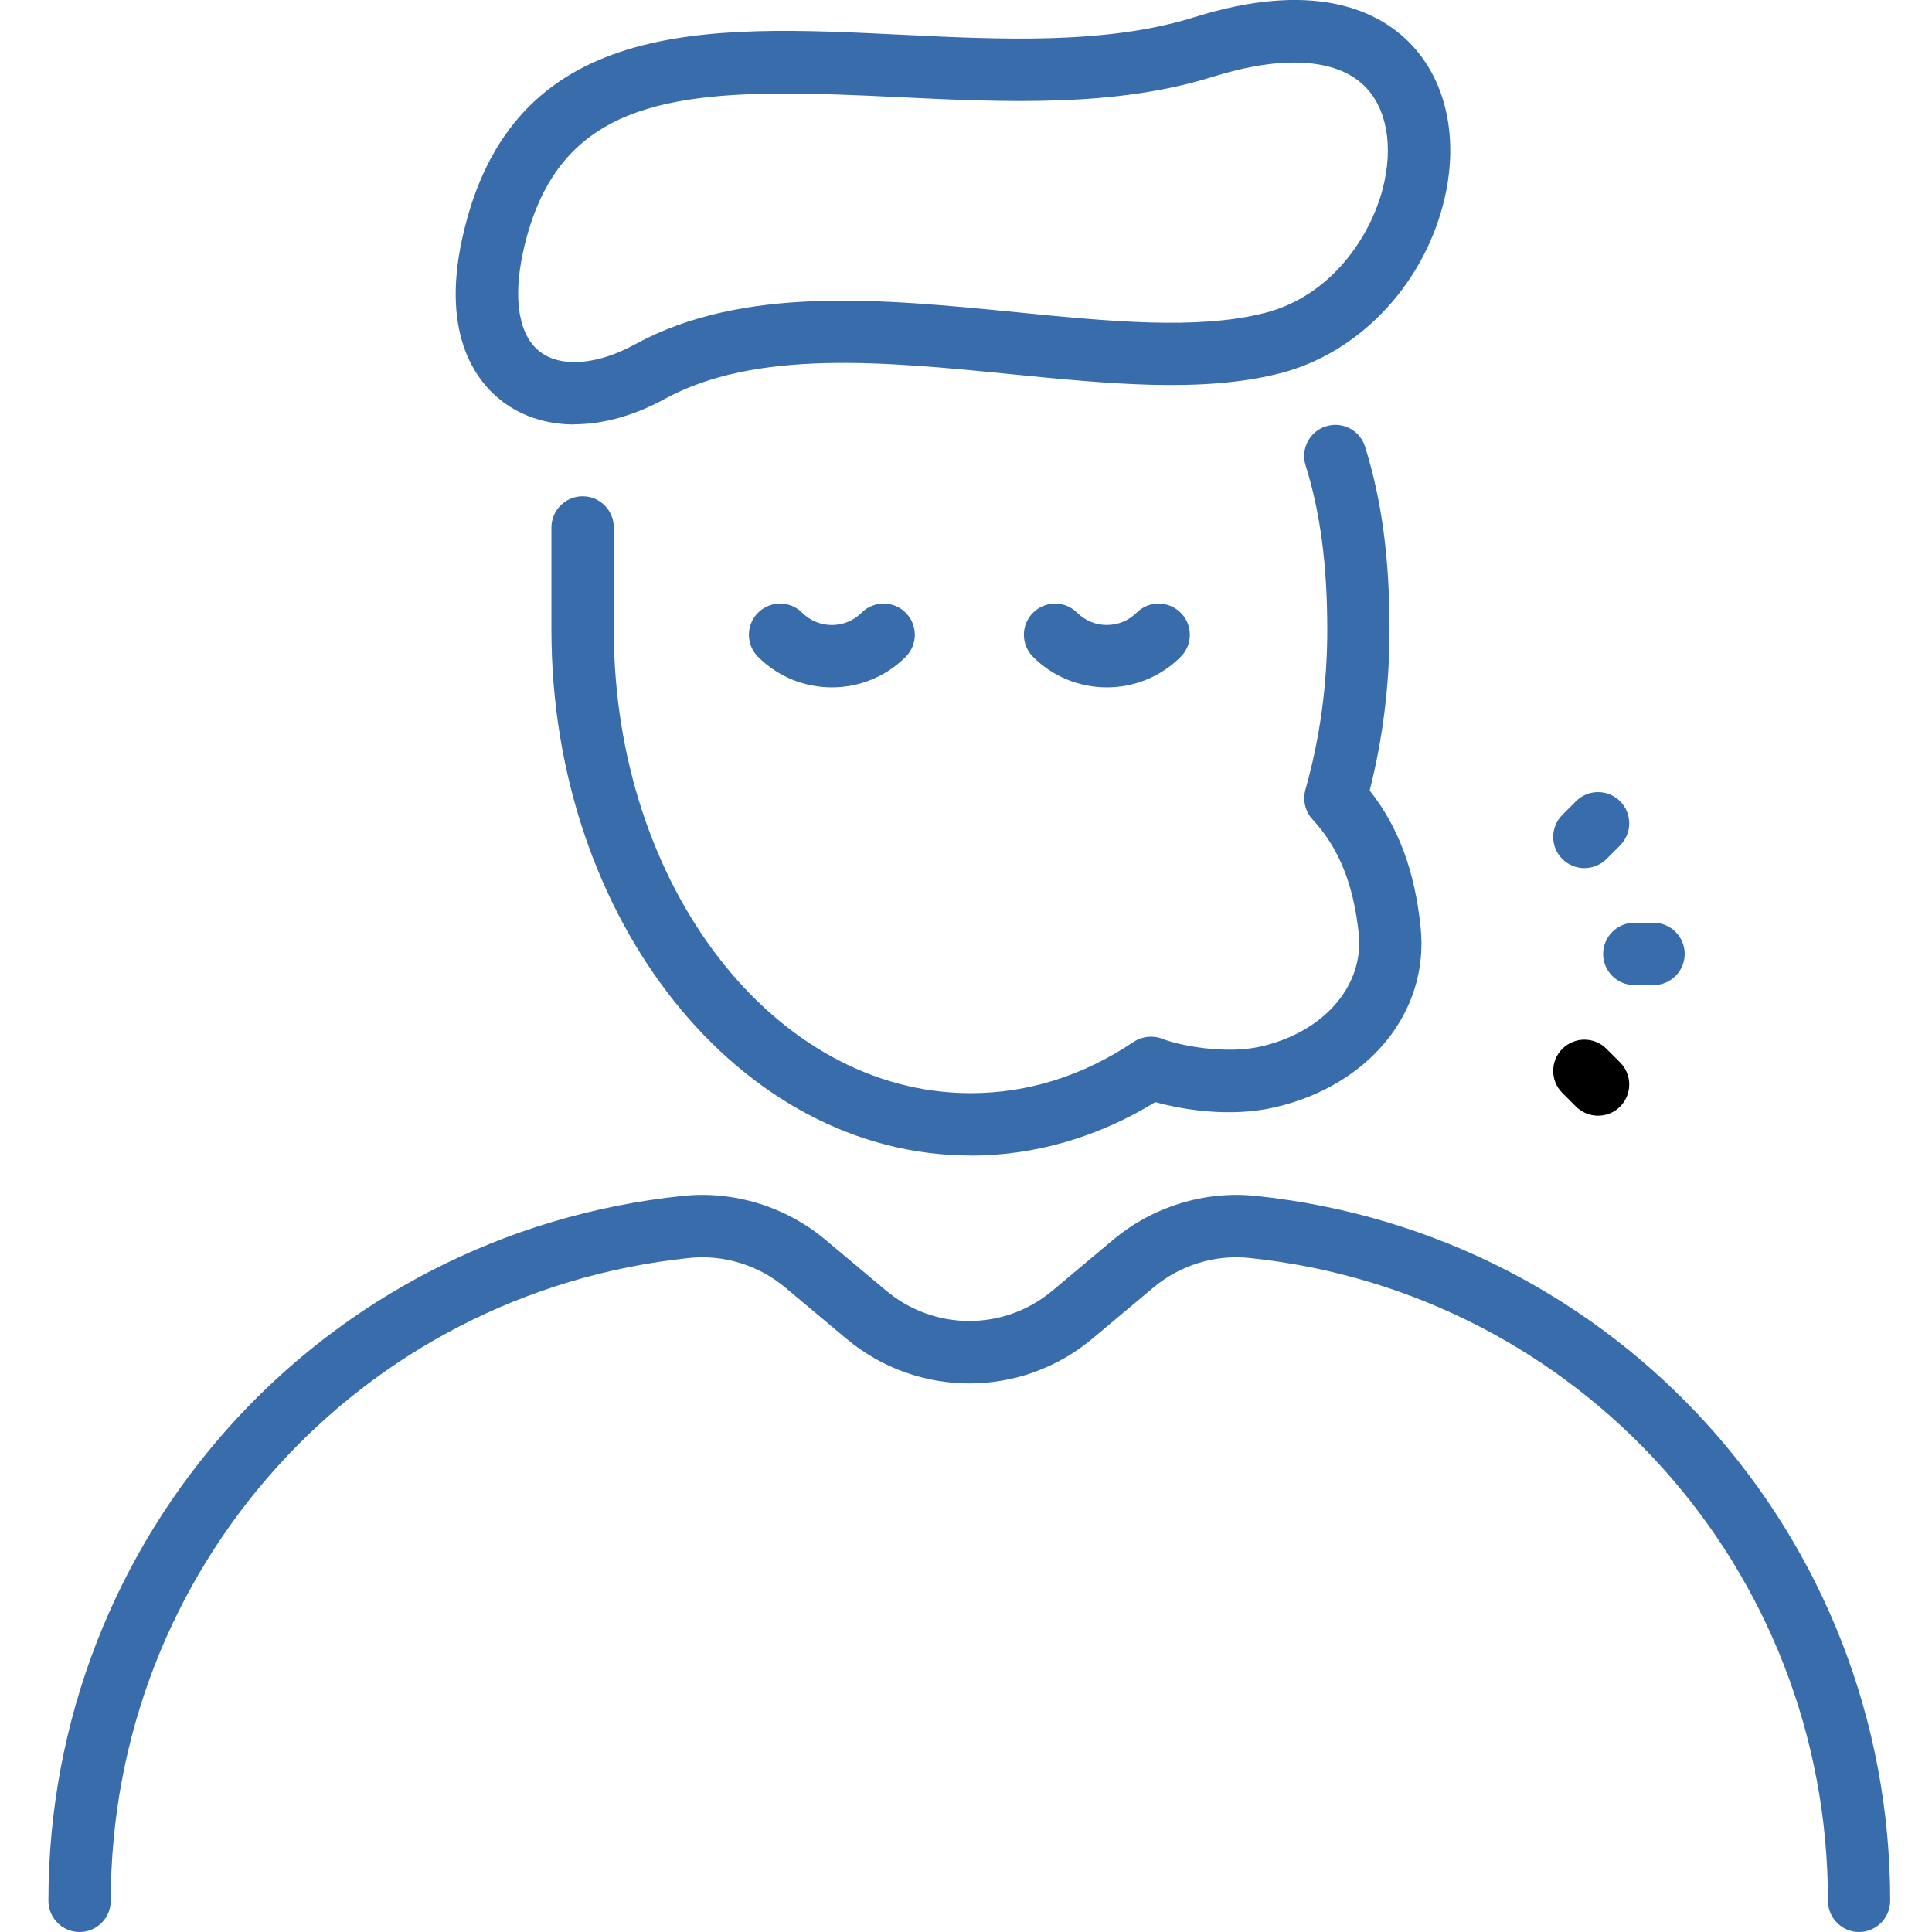
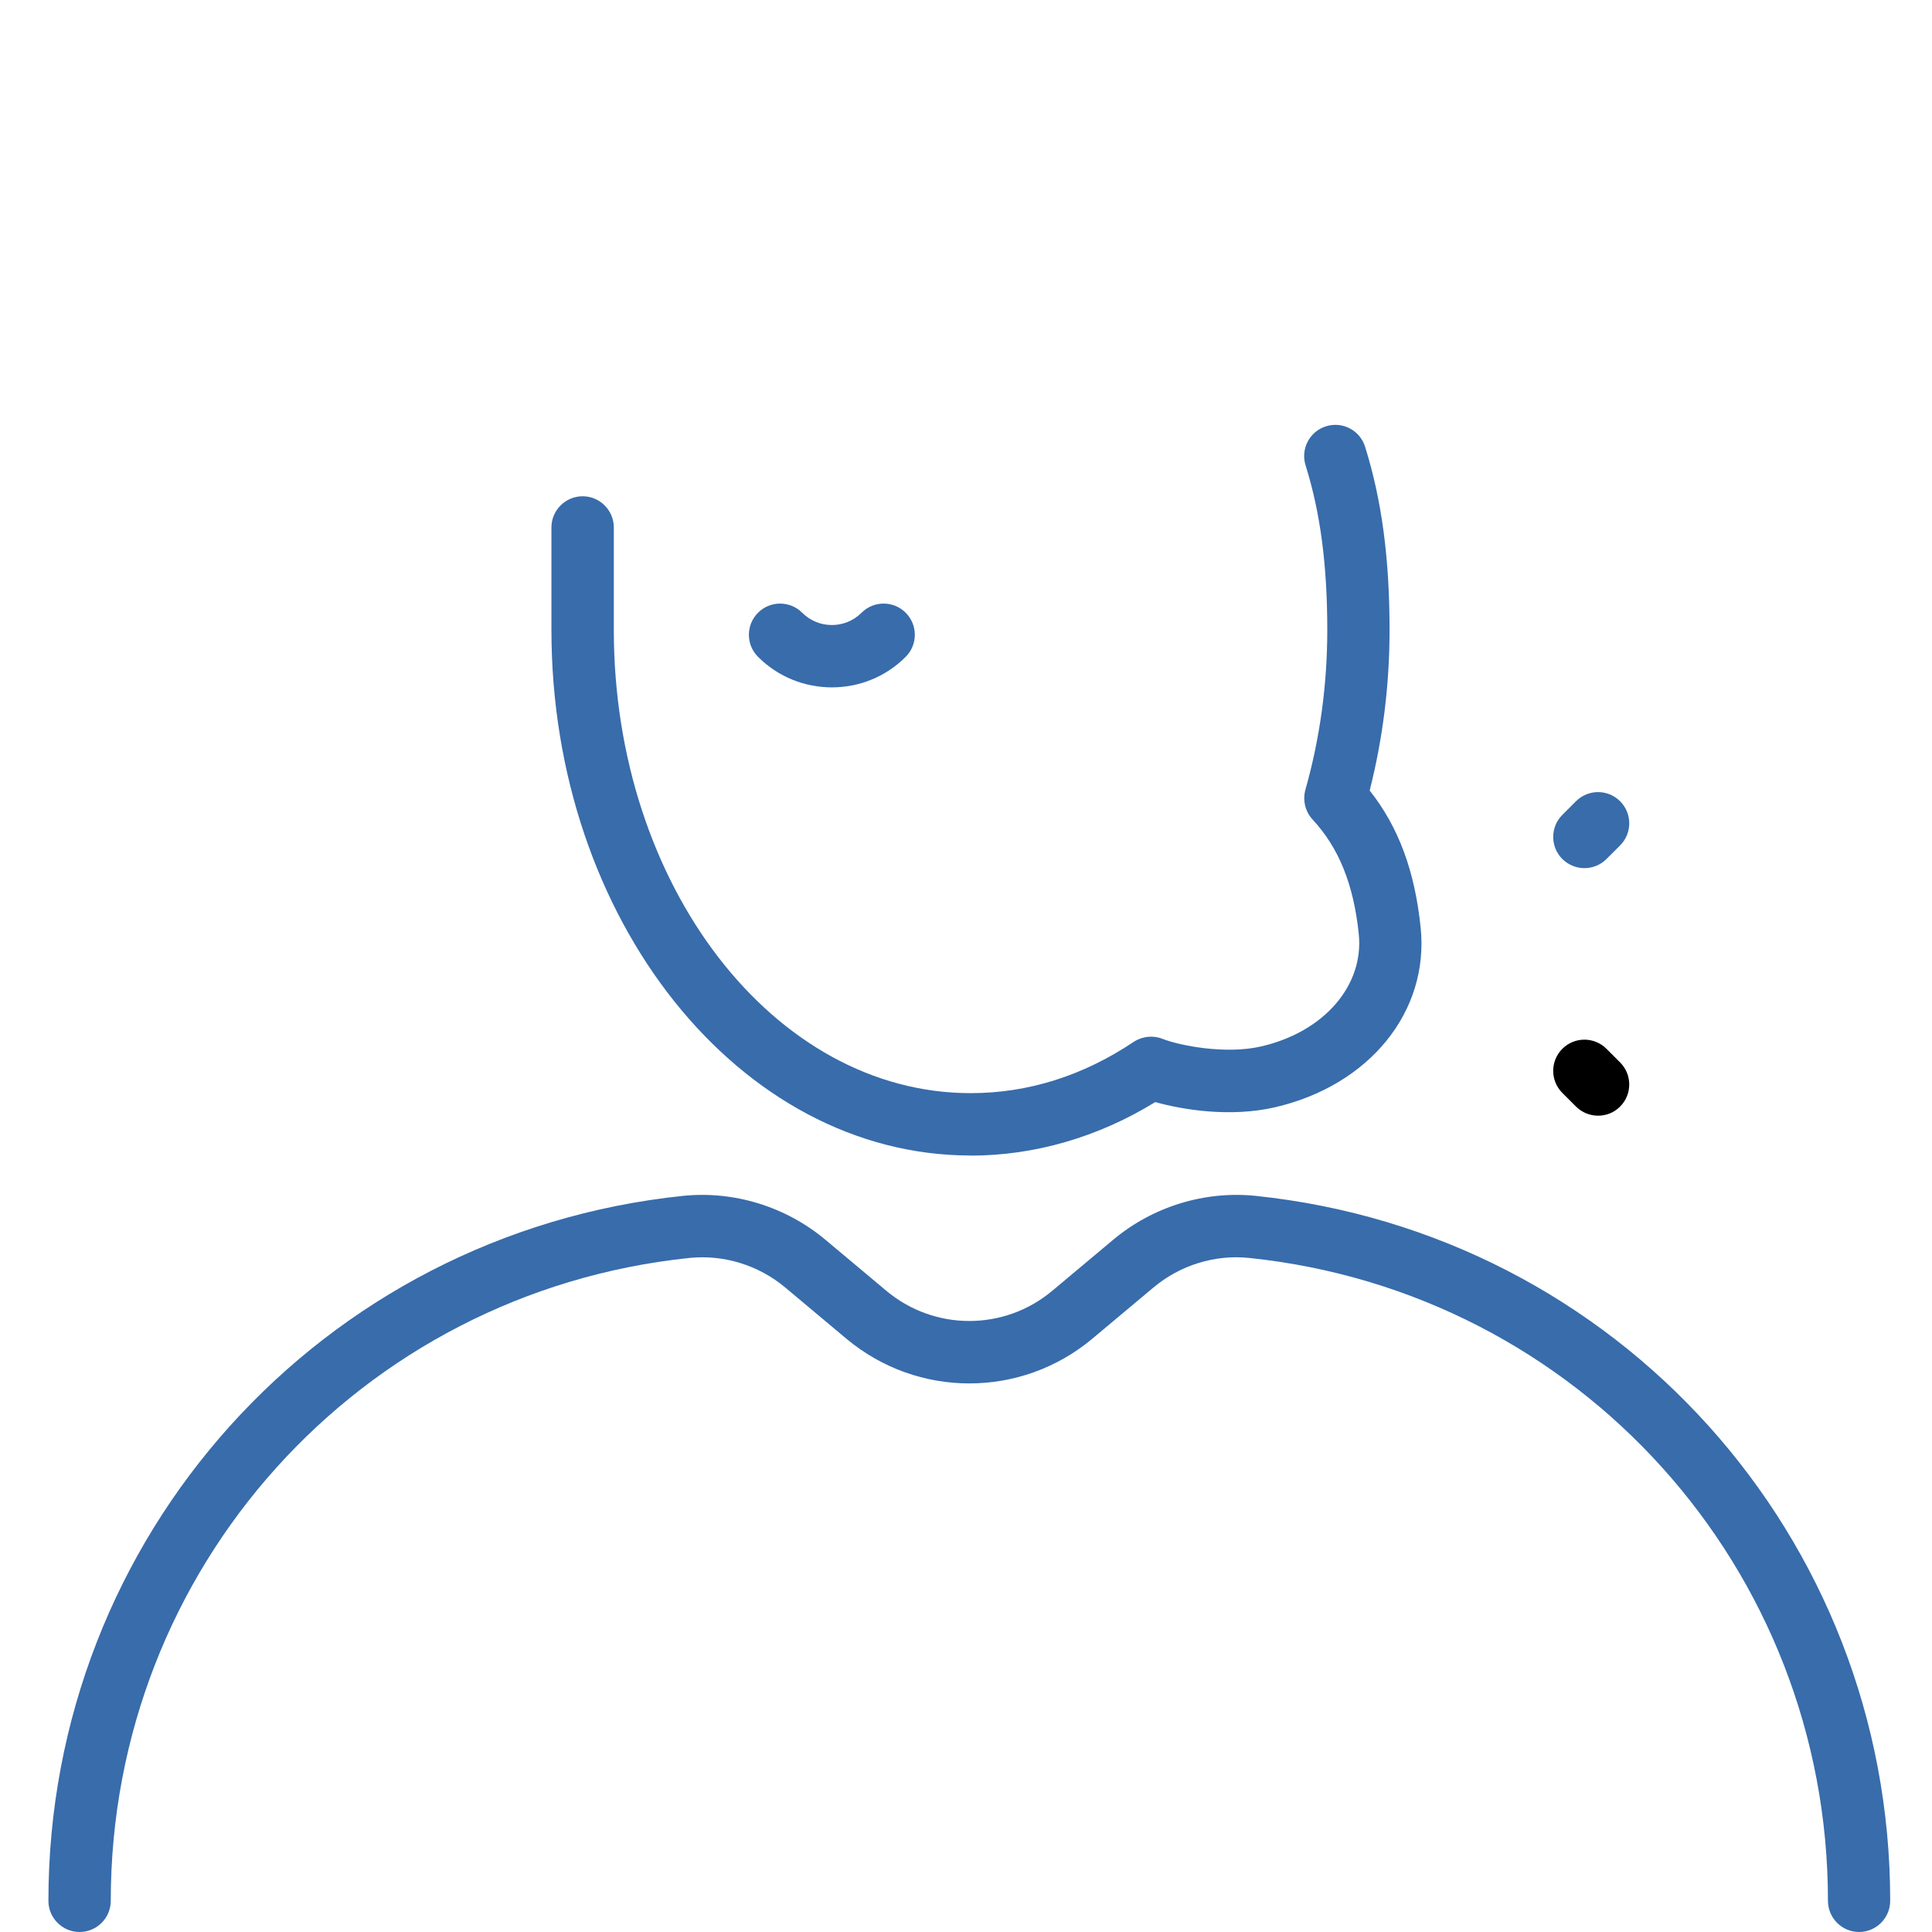
<svg xmlns="http://www.w3.org/2000/svg" width="69" height="69" viewBox="0 0 69 69" fill="none">
  <g clip-path="url(#clip0_9455_9302)">
    <path d="M66.397 69C65.784 69 65.284 68.5 65.284 67.886C65.284 56.023 56.398 46.154 44.617 44.927C43.394 44.797 42.143 45.184 41.19 45.986L39.014 47.809C36.468 49.941 32.771 49.941 30.225 47.809L28.049 45.986C27.093 45.184 25.849 44.8 24.619 44.927C12.838 46.154 3.956 56.023 3.956 67.886C3.956 68.5 3.456 69 2.842 69C2.229 69 1.729 68.5 1.729 67.886C1.729 54.879 11.471 44.057 24.389 42.71C26.209 42.522 28.063 43.091 29.478 44.276L31.654 46.099C33.371 47.538 35.865 47.538 37.582 46.099L39.758 44.276C41.173 43.091 43.027 42.522 44.847 42.71C57.765 44.057 67.507 54.879 67.507 67.886C67.507 68.5 67.007 69 66.394 69H66.397Z" fill="#386CAB" />
-     <path d="M20.517 15.16C19.561 15.16 18.684 14.893 17.965 14.355C17.087 13.7 15.734 12.073 16.502 8.543C18.239 0.562 25.294 0.905 32.117 1.237C35.753 1.416 39.512 1.597 42.654 0.614C46.848 -0.699 49.1 0.336 50.248 1.433C51.666 2.79 52.149 4.993 51.533 7.327C50.755 10.28 48.466 12.638 45.7 13.337C42.921 14.04 39.597 13.71 36.078 13.361C31.617 12.919 27.004 12.463 23.732 14.252C22.635 14.852 21.528 15.153 20.514 15.153L20.517 15.16ZM28.056 3.341C22.927 3.341 19.705 4.294 18.677 9.019C18.311 10.709 18.537 12.004 19.298 12.573C20.048 13.135 21.337 13.032 22.663 12.306C26.538 10.184 31.5 10.678 36.297 11.151C39.614 11.48 42.75 11.788 45.152 11.182C47.571 10.572 48.942 8.42 49.377 6.765C49.782 5.226 49.531 3.838 48.706 3.047C47.695 2.08 45.779 1.971 43.315 2.742C39.796 3.842 35.835 3.65 32.007 3.465C30.585 3.396 29.266 3.341 28.056 3.341Z" fill="#386CAB" />
    <path d="M34.666 41.268C26.411 41.268 19.694 32.849 19.694 22.5V18.837C19.694 18.224 20.195 17.724 20.808 17.724C21.421 17.724 21.922 18.224 21.922 18.837V22.5C21.922 31.622 27.637 39.041 34.666 39.041C36.715 39.041 38.675 38.424 40.487 37.211C40.792 37.009 41.176 36.968 41.516 37.101C42.122 37.341 43.777 37.667 45.042 37.372C47.286 36.855 48.718 35.2 48.527 33.353C48.342 31.581 47.817 30.282 46.878 29.268C46.614 28.984 46.519 28.579 46.621 28.206C47.139 26.379 47.403 24.457 47.403 22.5C47.403 20.174 47.156 18.306 46.628 16.62C46.443 16.034 46.772 15.407 47.358 15.225C47.947 15.04 48.571 15.369 48.753 15.955C49.349 17.86 49.627 19.941 49.627 22.5C49.627 24.457 49.387 26.383 48.917 28.233C49.945 29.532 50.528 31.101 50.737 33.123C51.049 36.125 48.91 38.763 45.538 39.545C43.925 39.918 42.218 39.627 41.259 39.36C39.22 40.614 36.948 41.272 34.659 41.272L34.666 41.268Z" fill="#386CAB" />
    <path d="M29.708 24.549C28.755 24.549 27.799 24.186 27.073 23.459C26.637 23.024 26.637 22.318 27.073 21.883C27.508 21.448 28.214 21.448 28.649 21.883C29.235 22.469 30.184 22.469 30.77 21.883C31.205 21.448 31.911 21.448 32.346 21.883C32.781 22.318 32.781 23.024 32.346 23.459C31.62 24.186 30.667 24.549 29.711 24.549H29.708Z" fill="#386CAB" />
-     <path d="M39.529 24.549C38.576 24.549 37.62 24.186 36.894 23.459C36.459 23.024 36.459 22.318 36.894 21.883C37.329 21.448 38.035 21.448 38.47 21.883C39.053 22.466 40.005 22.469 40.591 21.883C41.026 21.448 41.732 21.448 42.167 21.883C42.603 22.318 42.603 23.024 42.167 23.459C41.441 24.186 40.488 24.549 39.532 24.549H39.529Z" fill="#386CAB" />
-     <path d="M59.054 35.182H58.369C57.755 35.182 57.255 34.682 57.255 34.069C57.255 33.455 57.755 32.955 58.369 32.955H59.054C59.667 32.955 60.168 33.455 60.168 34.069C60.168 34.682 59.667 35.182 59.054 35.182Z" fill="#386CAB" />
    <path d="M56.586 31.005C56.302 31.005 56.017 30.895 55.798 30.679C55.363 30.244 55.363 29.538 55.798 29.103L56.285 28.616C56.72 28.181 57.426 28.181 57.861 28.616C58.296 29.052 58.296 29.758 57.861 30.193L57.374 30.679C57.158 30.895 56.871 31.005 56.586 31.005Z" fill="#386CAB" />
    <path d="M57.073 39.846C56.788 39.846 56.504 39.736 56.285 39.52L55.798 39.033C55.363 38.598 55.363 37.892 55.798 37.457C56.233 37.022 56.939 37.022 57.374 37.457L57.861 37.944C58.296 38.379 58.296 39.085 57.861 39.52C57.645 39.739 57.357 39.846 57.073 39.846Z" fill="black" />
  </g>
  <defs>
    <clipPath id="clip0_9455_9302">
      <rect width="65.786" height="69" fill="white" transform="translate(1.725)" />
    </clipPath>
  </defs>
</svg>